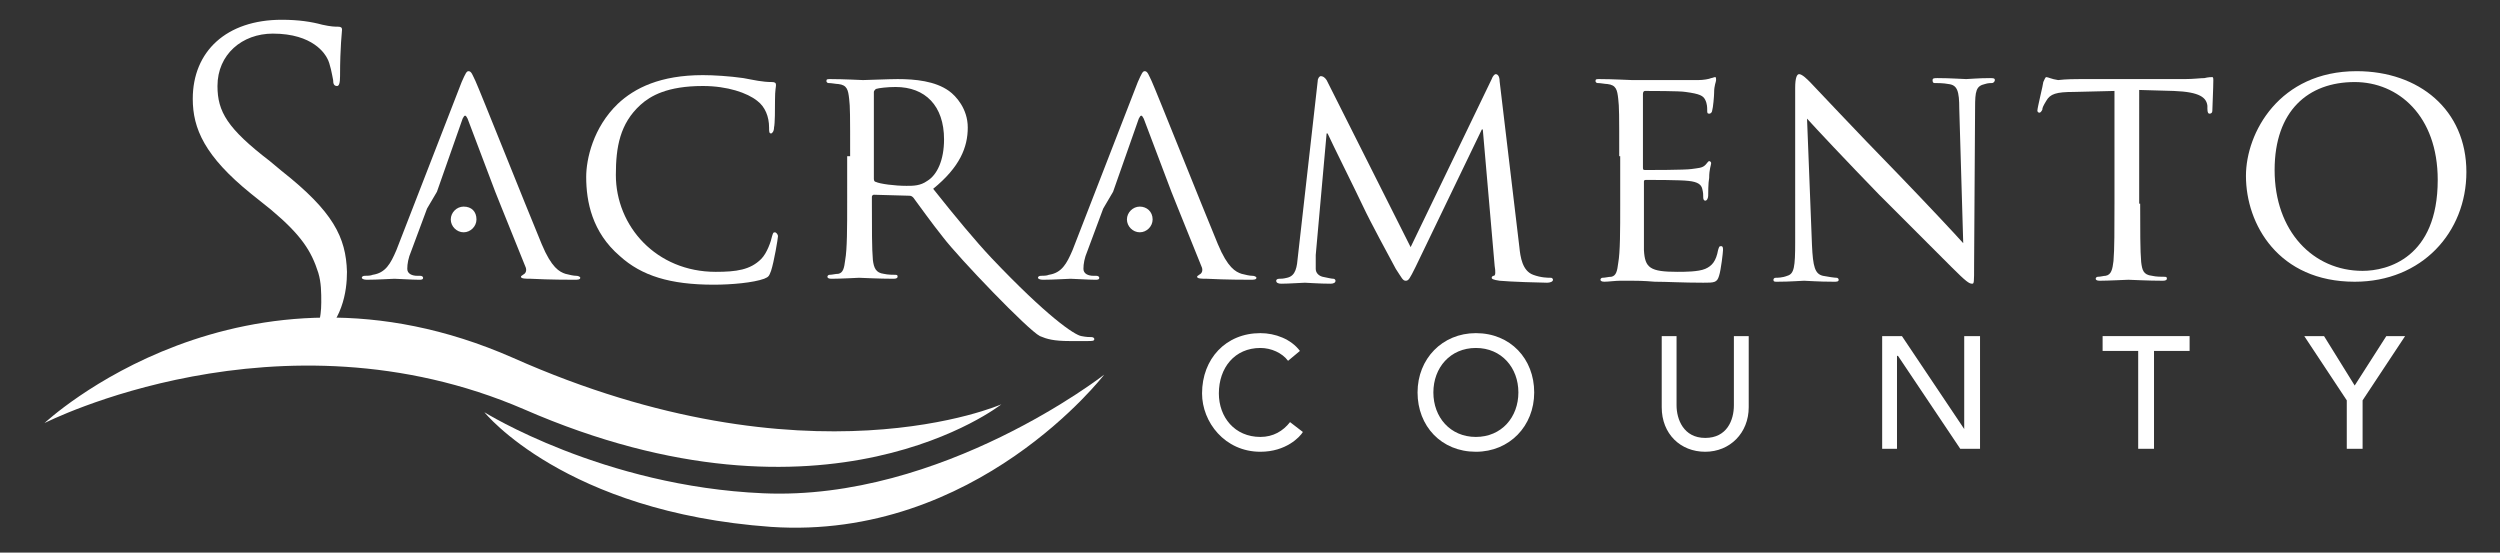
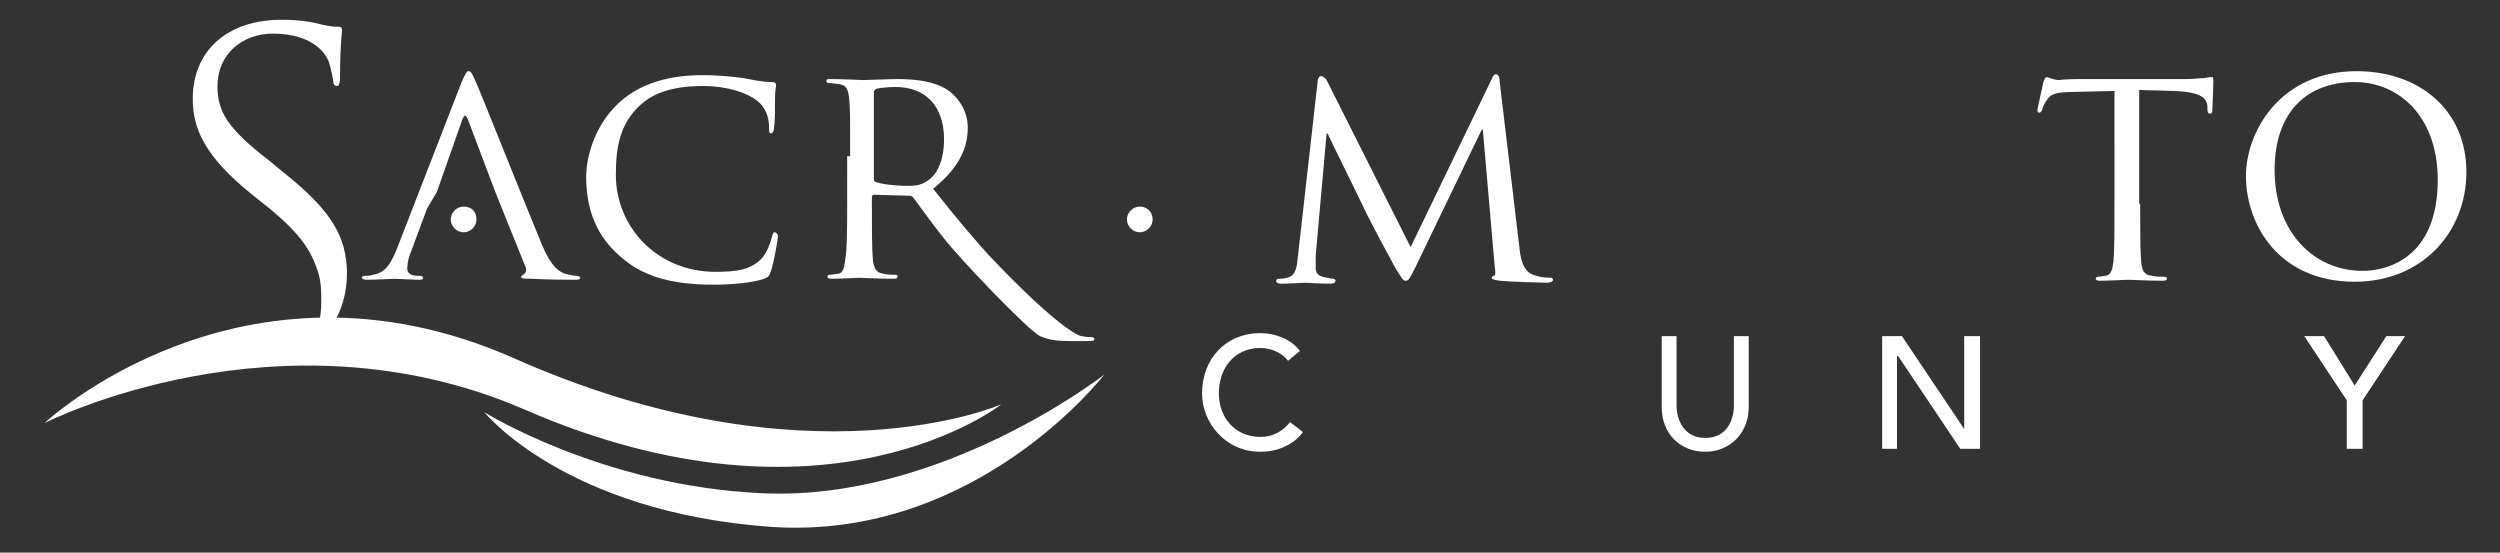
<svg xmlns="http://www.w3.org/2000/svg" id="Layer_1" x="0px" y="0px" viewBox="0 0 252.9 55.9" xml:space="preserve">
  <rect x="0" y="0" width="252.9" height="55.9" fill="#333333" stroke="none" />
  <g>
    <path fill="#FFFFFF" d="M238.4,7.2c6.3,0,11.1,3.9,11.1,10.2c0,6.1-4.5,11.1-11.3,11.1c-7.7,0-11-5.8-11-10.7  C227.2,13.4,230.6,7.2,238.4,7.2L238.4,7.2z M239,27.4c2.5,0,7.6-1.3,7.6-9.2c0-6.5-4-9.9-8.4-9.9c-4.7,0-8.1,2.9-8.1,8.9  C230.1,23.4,234,27.4,239,27.4L239,27.4z" />
    <path fill="#FFFFFF" d="M28.5,17.3l-1.2-1C23,13,22,11.3,22,8.7c0-3.2,2.5-5.3,5.6-5.3c4.1,0,5.3,2.1,5.5,2.5  c0.3,0.5,0.5,1.7,0.6,2.2c0,0.4,0.1,0.6,0.4,0.6c0.2,0,0.3-0.3,0.3-1c0-3,0.2-4.5,0.2-4.7c0-0.2-0.1-0.3-0.4-0.3  c-0.3,0-0.7,0-1.6-0.2C31.5,2.2,30.2,2,28.5,2c-5.6,0-9,3.2-9,8c0,3,1.2,5.8,5.9,9.6l2,1.6c3.1,2.6,4.1,4.2,4.8,6.4  c0.3,1,0.3,2,0.3,3c0,1.6-0.4,3-1,4.3c0,0,0.1,0,0.1,0c3.1-2.2,3.5-5.5,3.5-7.4C35,24,33.7,21.4,28.5,17.3L28.5,17.3z" />
    <path fill="#FFFFFF" d="M62.7,25.9c-2.8-2.4-3.4-5.5-3.4-8c0-1.8,0.7-5,3.2-7.4c1.7-1.6,4.3-2.9,8.6-2.9c1.1,0,2.7,0.1,4.1,0.3  c1.1,0.2,1.9,0.4,2.9,0.4c0.3,0,0.4,0.1,0.4,0.3c0,0.2-0.1,0.5-0.1,1.5c0,0.9,0,2.4-0.1,2.8c0,0.4-0.2,0.6-0.3,0.6  c-0.2,0-0.2-0.2-0.2-0.6c0-1.1-0.4-2.1-1.2-2.7c-1-0.8-3-1.5-5.5-1.5c-3.6,0-5.3,1-6.3,1.9c-2.1,1.9-2.5,4.3-2.5,7.1  c0,5.2,4.1,9.8,10.1,9.8c2.1,0,3.5-0.2,4.6-1.3c0.6-0.6,1-1.8,1.1-2.3c0.1-0.3,0.1-0.4,0.3-0.4c0.1,0,0.3,0.2,0.3,0.4  c0,0.2-0.4,2.6-0.7,3.5c-0.2,0.5-0.2,0.6-0.7,0.8c-1.1,0.4-3.3,0.6-5.1,0.6C67.8,28.8,64.9,27.9,62.7,25.9L62.7,25.9z" />
    <path fill="#FFFFFF" d="M86,15.8c0-4.2,0-5-0.1-5.8c-0.1-0.9-0.2-1.4-1.1-1.5c-0.2,0-0.7-0.1-1-0.1c-0.1,0-0.2-0.1-0.2-0.2  c0-0.2,0.1-0.2,0.4-0.2c1.3,0,3.2,0.1,3.3,0.1c0.3,0,2.7-0.1,3.5-0.1c1.8,0,3.8,0.2,5.2,1.2c0.7,0.5,1.9,1.8,1.9,3.7  c0,2-0.8,4-3.5,6.2c2.3,2.9,4.3,5.3,5.9,7c5.6,5.9,8.4,7.8,9.1,7.9c0.5,0.1,0.8,0.1,1,0.1c0.2,0,0.3,0.1,0.3,0.2  c0,0.2-0.2,0.2-0.7,0.2h-1.8c-1.6,0-2.3-0.2-3-0.5c-1.2-0.6-8.2-7.9-9.8-10c-1.2-1.5-2.4-3.2-3-4c-0.1-0.1-0.2-0.2-0.4-0.2  l-3.6-0.1c-0.1,0-0.2,0.1-0.2,0.2v0.6c0,2.6,0,4.7,0.1,5.8c0.1,0.8,0.3,1.3,1.1,1.4c0.4,0.1,1,0.1,1.2,0.1c0.2,0,0.2,0.1,0.2,0.2  c0,0.1-0.1,0.2-0.4,0.2c-1.5,0-3.3-0.1-3.5-0.1c0,0-1.9,0.1-2.8,0.1c-0.3,0-0.4-0.1-0.4-0.2c0-0.1,0.1-0.2,0.2-0.2  c0.3,0,0.6-0.1,0.9-0.1c0.5-0.1,0.6-0.6,0.7-1.4c0.2-1.1,0.2-3.3,0.2-5.9V15.8L86,15.8z M88.4,18.1c0,0.2,0.1,0.3,0.2,0.3  c0.4,0.2,1.9,0.4,3.1,0.4c0.7,0,1.4,0,2.1-0.5c1-0.6,1.7-2.1,1.7-4.2c0-3.4-1.9-5.3-4.9-5.3c-0.8,0-1.7,0.1-2,0.2  c-0.1,0.1-0.2,0.2-0.2,0.3V18.1L88.4,18.1z" />
    <path fill="#FFFFFF" d="M153.7,25c0.1,1,0.3,2.4,1.4,2.8c0.8,0.3,1.5,0.3,1.8,0.3c0.1,0,0.2,0.1,0.2,0.2c0,0.2-0.3,0.3-0.6,0.3  c-0.6,0-3.8-0.1-4.8-0.2c-0.7-0.1-0.8-0.2-0.8-0.3c0-0.1,0.1-0.2,0.2-0.2c0.2,0,0.2-0.4,0.1-1L150,13.1h-0.1L143.2,27  c-0.6,1.2-0.7,1.4-1,1.4c-0.3,0-0.4-0.3-1-1.2c-0.7-1.3-2.6-4.8-3.3-6.3c-0.8-1.7-3.1-6.3-3.6-7.4h-0.1l-1.1,12.3  c0,0.4,0,0.9,0,1.4c0,0.4,0.3,0.7,0.7,0.8c0.5,0.1,0.9,0.2,1.1,0.2c0.1,0,0.2,0.1,0.2,0.2c0,0.2-0.2,0.3-0.5,0.3  c-1.1,0-2.4-0.1-2.6-0.1c-0.3,0-1.6,0.1-2.4,0.1c-0.3,0-0.5-0.1-0.5-0.3c0-0.1,0.1-0.2,0.3-0.2c0.2,0,0.4,0,0.8-0.1  c0.9-0.2,1-1.1,1.1-2.2l2-17.7c0-0.3,0.2-0.5,0.3-0.5c0.2,0,0.4,0.1,0.6,0.4l8.5,16.9L150.9,8c0.1-0.3,0.3-0.5,0.4-0.5  c0.2,0,0.4,0.2,0.4,0.7L153.7,25L153.7,25z" />
-     <path fill="#FFFFFF" d="M163.8,15.8c0-4.2,0-5-0.1-5.8c-0.1-0.9-0.2-1.4-1.1-1.5c-0.2,0-0.7-0.1-1-0.1c-0.1,0-0.2-0.1-0.2-0.2  c0-0.2,0.1-0.2,0.4-0.2c1.3,0,3.1,0.1,3.3,0.1c0.2,0,6.1,0,6.7,0c0.5,0,1.1-0.1,1.3-0.2c0.1,0,0.3-0.1,0.4-0.1  c0.1,0,0.1,0.1,0.1,0.3c0,0.2-0.2,0.5-0.2,1.3c0,0.3-0.1,1.5-0.2,1.8c0,0.1-0.1,0.3-0.3,0.3c-0.2,0-0.2-0.1-0.2-0.4  c0-0.2,0-0.6-0.2-1c-0.2-0.4-0.5-0.6-2-0.8c-0.5-0.1-3.7-0.1-4.1-0.1c-0.1,0-0.2,0.1-0.2,0.3v7.4c0,0.2,0,0.3,0.2,0.3  c0.4,0,4.1,0,4.7-0.1c0.7-0.1,1.1-0.1,1.4-0.4c0.2-0.2,0.3-0.4,0.4-0.4c0.1,0,0.2,0.1,0.2,0.2c0,0.2-0.2,0.6-0.2,1.5  c-0.1,0.5-0.1,1.6-0.1,1.8c0,0.2-0.1,0.5-0.3,0.5c-0.1,0-0.2-0.1-0.2-0.3c0-0.3,0-0.5-0.1-0.9c-0.1-0.4-0.4-0.7-1.4-0.8  c-0.8-0.1-3.8-0.1-4.3-0.1c-0.2,0-0.2,0.1-0.2,0.2v2.3c0,0.9,0,4.1,0,4.6c0.1,1.8,0.6,2.2,3.4,2.2c0.7,0,2.1,0,2.8-0.3  c0.7-0.3,1.1-0.8,1.3-1.9c0.1-0.3,0.1-0.4,0.3-0.4s0.2,0.2,0.2,0.4c0,0.2-0.2,2-0.4,2.6c-0.2,0.7-0.5,0.7-1.6,0.7  c-2.1,0-3.7-0.1-4.9-0.1c-1.2-0.1-1.9-0.1-2.3-0.1c-0.1,0-0.6,0-1.2,0c-0.5,0-1.2,0.1-1.6,0.1c-0.3,0-0.4-0.1-0.4-0.2  c0-0.1,0.1-0.2,0.2-0.2c0.3,0,0.6-0.1,0.9-0.1c0.5-0.1,0.6-0.6,0.7-1.4c0.2-1.1,0.2-3.3,0.2-5.9V15.8L163.8,15.8z" />
-     <path fill="#FFFFFF" d="M183.3,24.8c0.1,2.2,0.3,2.9,1.1,3.1c0.5,0.1,1.2,0.2,1.4,0.2c0.1,0,0.2,0.1,0.2,0.2c0,0.2-0.2,0.2-0.5,0.2  c-1.6,0-2.7-0.1-3-0.1c-0.3,0-1.4,0.1-2.7,0.1c-0.3,0-0.4,0-0.4-0.2c0-0.1,0.1-0.2,0.2-0.2c0.2,0,0.7,0,1.2-0.2  c0.7-0.2,0.8-0.9,0.8-3.4V8.9c0-1.1,0.2-1.4,0.4-1.4c0.3,0,0.8,0.5,1.1,0.8c0.4,0.4,4.5,4.8,8.9,9.3c2.8,2.9,5.8,6.1,6.6,7  L198.2,11c0-1.8-0.2-2.4-1.1-2.5c-0.5-0.1-1.2-0.1-1.4-0.1c-0.2,0-0.2-0.2-0.2-0.3c0-0.2,0.2-0.2,0.5-0.2c1.3,0,2.6,0.1,2.9,0.1  c0.3,0,1.2-0.1,2.4-0.1c0.3,0,0.5,0,0.5,0.2c0,0.1-0.1,0.3-0.3,0.3c-0.1,0-0.4,0-0.7,0.1c-0.9,0.2-1,0.7-1,2.4l-0.1,15.9  c0,1.8,0,1.9-0.2,1.9c-0.3,0-0.6-0.2-2.1-1.7c-0.3-0.3-4.3-4.3-7.3-7.3c-3.3-3.4-6.4-6.7-7.3-7.7L183.3,24.8L183.3,24.8z" />
    <path fill="#FFFFFF" d="M216.5,20.6c0,2.6,0,4.8,0.1,5.9c0.1,0.8,0.2,1.3,1.1,1.4c0.4,0.1,1,0.1,1.3,0.1c0.2,0,0.2,0.1,0.2,0.2  c0,0.1-0.1,0.2-0.4,0.2c-1.5,0-3.3-0.1-3.5-0.1c-0.1,0-2.1,0.1-2.9,0.1c-0.3,0-0.4-0.1-0.4-0.2c0-0.1,0.1-0.2,0.2-0.2  c0.3,0,0.6-0.1,0.8-0.1c0.6-0.1,0.7-0.7,0.8-1.5c0.1-1.1,0.1-3.3,0.1-5.9V9.2l-4.1,0.1c-1.8,0-2.4,0.2-2.8,0.9  c-0.3,0.5-0.4,0.7-0.4,0.9c-0.1,0.2-0.2,0.3-0.3,0.3c-0.1,0-0.2-0.1-0.2-0.2c0-0.3,0.6-2.7,0.6-2.9c0.1-0.2,0.2-0.5,0.3-0.5  c0.2,0,0.5,0.2,1.2,0.3C209,8,210.1,8,210.4,8h10.6c0.9,0,1.6-0.1,2-0.1c0.4-0.1,0.7-0.1,0.8-0.1c0.1,0,0.1,0.2,0.1,0.3  c0,0.8-0.1,2.8-0.1,3.1c0,0.2-0.1,0.3-0.3,0.3c-0.1,0-0.2-0.1-0.2-0.5l0-0.3c-0.1-0.8-0.7-1.4-3.4-1.5l-3.5-0.1V20.6L216.5,20.6z" />
-     <path fill="#FFFFFF" d="M111.6,21.1l-1.6,4.3c-0.3,0.7-0.4,1.3-0.4,1.8c0,0.5,0.5,0.7,1,0.7h0.3c0.2,0,0.3,0.1,0.3,0.2  c0,0.2-0.2,0.2-0.4,0.2c-0.7,0-2.2-0.1-2.5-0.1c-0.3,0-1.7,0.1-2.8,0.1c-0.3,0-0.5-0.1-0.5-0.2c0-0.1,0.1-0.2,0.3-0.2  c0.2,0,0.6,0,0.8-0.1c1.3-0.2,1.8-1.1,2.4-2.5l6.6-17c0.4-0.9,0.5-1.1,0.7-1.1c0.3,0,0.4,0.4,0.7,1c0.5,1.1,5,12.4,6.7,16.5  c1,2.4,1.8,2.8,2.4,3c0.4,0.1,0.8,0.2,1.1,0.2c0.2,0,0.4,0.1,0.4,0.2c0,0.2-0.3,0.2-0.6,0.2c-0.4,0-2.5,0-4.4-0.1c-0.5,0-1,0-1-0.2  c0-0.1,0.1-0.1,0.2-0.2c0.2-0.1,0.4-0.3,0.3-0.7l-2.5-6.2l-0.6-1.5l-2.8-7.4c-0.2-0.4-0.3-0.4-0.5,0l-2.6,7.4L111.6,21.1  L111.6,21.1z" />
    <path fill="#FFFFFF" d="M116.6,22.2c0,0.7-0.6,1.3-1.3,1.3c-0.7,0-1.3-0.6-1.3-1.3c0-0.7,0.6-1.3,1.3-1.3  C116,20.9,116.6,21.4,116.6,22.2L116.6,22.2z" />
    <path fill="#FFFFFF" d="M43.2,21.1l-1.6,4.3c-0.3,0.7-0.4,1.3-0.4,1.8c0,0.5,0.5,0.7,1,0.7h0.3c0.2,0,0.3,0.1,0.3,0.2  c0,0.2-0.2,0.2-0.4,0.2c-0.7,0-2.2-0.1-2.5-0.1c-0.3,0-1.7,0.1-2.8,0.1c-0.3,0-0.5-0.1-0.5-0.2c0-0.1,0.1-0.2,0.3-0.2  c0.2,0,0.6,0,0.8-0.1c1.3-0.2,1.8-1.1,2.4-2.5l6.6-17c0.4-0.9,0.5-1.1,0.7-1.1c0.3,0,0.4,0.4,0.7,1c0.5,1.1,5,12.4,6.7,16.5  c1,2.4,1.8,2.8,2.4,3c0.4,0.1,0.8,0.2,1.1,0.2c0.2,0,0.4,0.1,0.4,0.2c0,0.2-0.3,0.2-0.6,0.2c-0.4,0-2.5,0-4.4-0.1c-0.5,0-1,0-1-0.2  c0-0.1,0.1-0.1,0.2-0.2c0.2-0.1,0.4-0.3,0.3-0.7l-2.5-6.2l-0.6-1.5l-2.8-7.4c-0.2-0.4-0.3-0.4-0.5,0l-2.6,7.4L43.2,21.1L43.2,21.1z  " />
    <path fill="#FFFFFF" d="M48.2,22.2c0,0.7-0.6,1.3-1.3,1.3c-0.7,0-1.3-0.6-1.3-1.3c0-0.7,0.6-1.3,1.3-1.3  C47.7,20.9,48.2,21.4,48.2,22.2L48.2,22.2z" />
  </g>
  <g>
    <path fill="#FFFFFF" d="M130.3,36.5c-0.6-0.8-1.7-1.3-2.8-1.3c-2.6,0-4.2,2-4.2,4.6c0,2.4,1.6,4.4,4.2,4.4c1.3,0,2.3-0.6,3-1.5  l1.3,1c-0.3,0.5-1.7,2-4.3,2c-3.6,0-5.9-3-5.9-5.9c0-3.5,2.4-6.1,5.9-6.1c1.5,0,3.1,0.6,4,1.8L130.3,36.5L130.3,36.5z" />
-     <path fill="#FFFFFF" d="M143.4,39.7c0-3.4,2.5-6,5.9-6c3.5,0,5.9,2.6,5.9,6c0,3.4-2.5,6-5.9,6C145.8,45.7,143.4,43.1,143.4,39.7  L143.4,39.7z M153.6,39.7c0-2.5-1.7-4.5-4.3-4.5c-2.6,0-4.3,2-4.3,4.5c0,2.5,1.7,4.5,4.3,4.5C151.9,44.2,153.6,42.2,153.6,39.7  L153.6,39.7z" />
    <path fill="#FFFFFF" d="M169.6,34v7c0,1.4,0.7,3.3,2.9,3.3c2.2,0,2.9-1.8,2.9-3.3v-7h1.5v7.2c0,2.6-1.9,4.5-4.4,4.5  c-2.5,0-4.4-1.8-4.4-4.5V34H169.6L169.6,34z" />
    <polygon fill="#FFFFFF" points="190.4,34 192.4,34 198.7,43.4 198.7,43.4 198.7,34 200.3,34 200.3,45.4 198.3,45.4 192,36   191.9,36 191.9,45.4 190.4,45.4 190.4,34  " />
-     <polygon fill="#FFFFFF" points="216.3,35.5 212.7,35.5 212.7,34 221.5,34 221.5,35.5 217.9,35.5 217.9,45.4 216.3,45.4 216.3,35.5    " />
    <polygon fill="#FFFFFF" points="237.4,40.5 233.1,34 235.1,34 238.2,39 241.4,34 243.3,34 239,40.5 239,45.4 237.4,45.4   237.4,40.5  " />
  </g>
  <path fill="#FFFFFF" d="M101.3,40.9c0,0-17.6,13.9-48.3,0.5C28.2,30.7,4.5,42.8,4.5,42.8s19.9-18.7,47.4-6.6 C81.8,49.5,101.3,40.9,101.3,40.9L101.3,40.9z" />
  <path fill="#FFFFFF" d="M49,41.7c0,0,12,7.5,28.2,8.2c18.1,0.8,34.5-12,34.5-12S98.8,54.7,78,53.3C57.1,51.8,49,41.7,49,41.7 L49,41.7z" />
</svg>